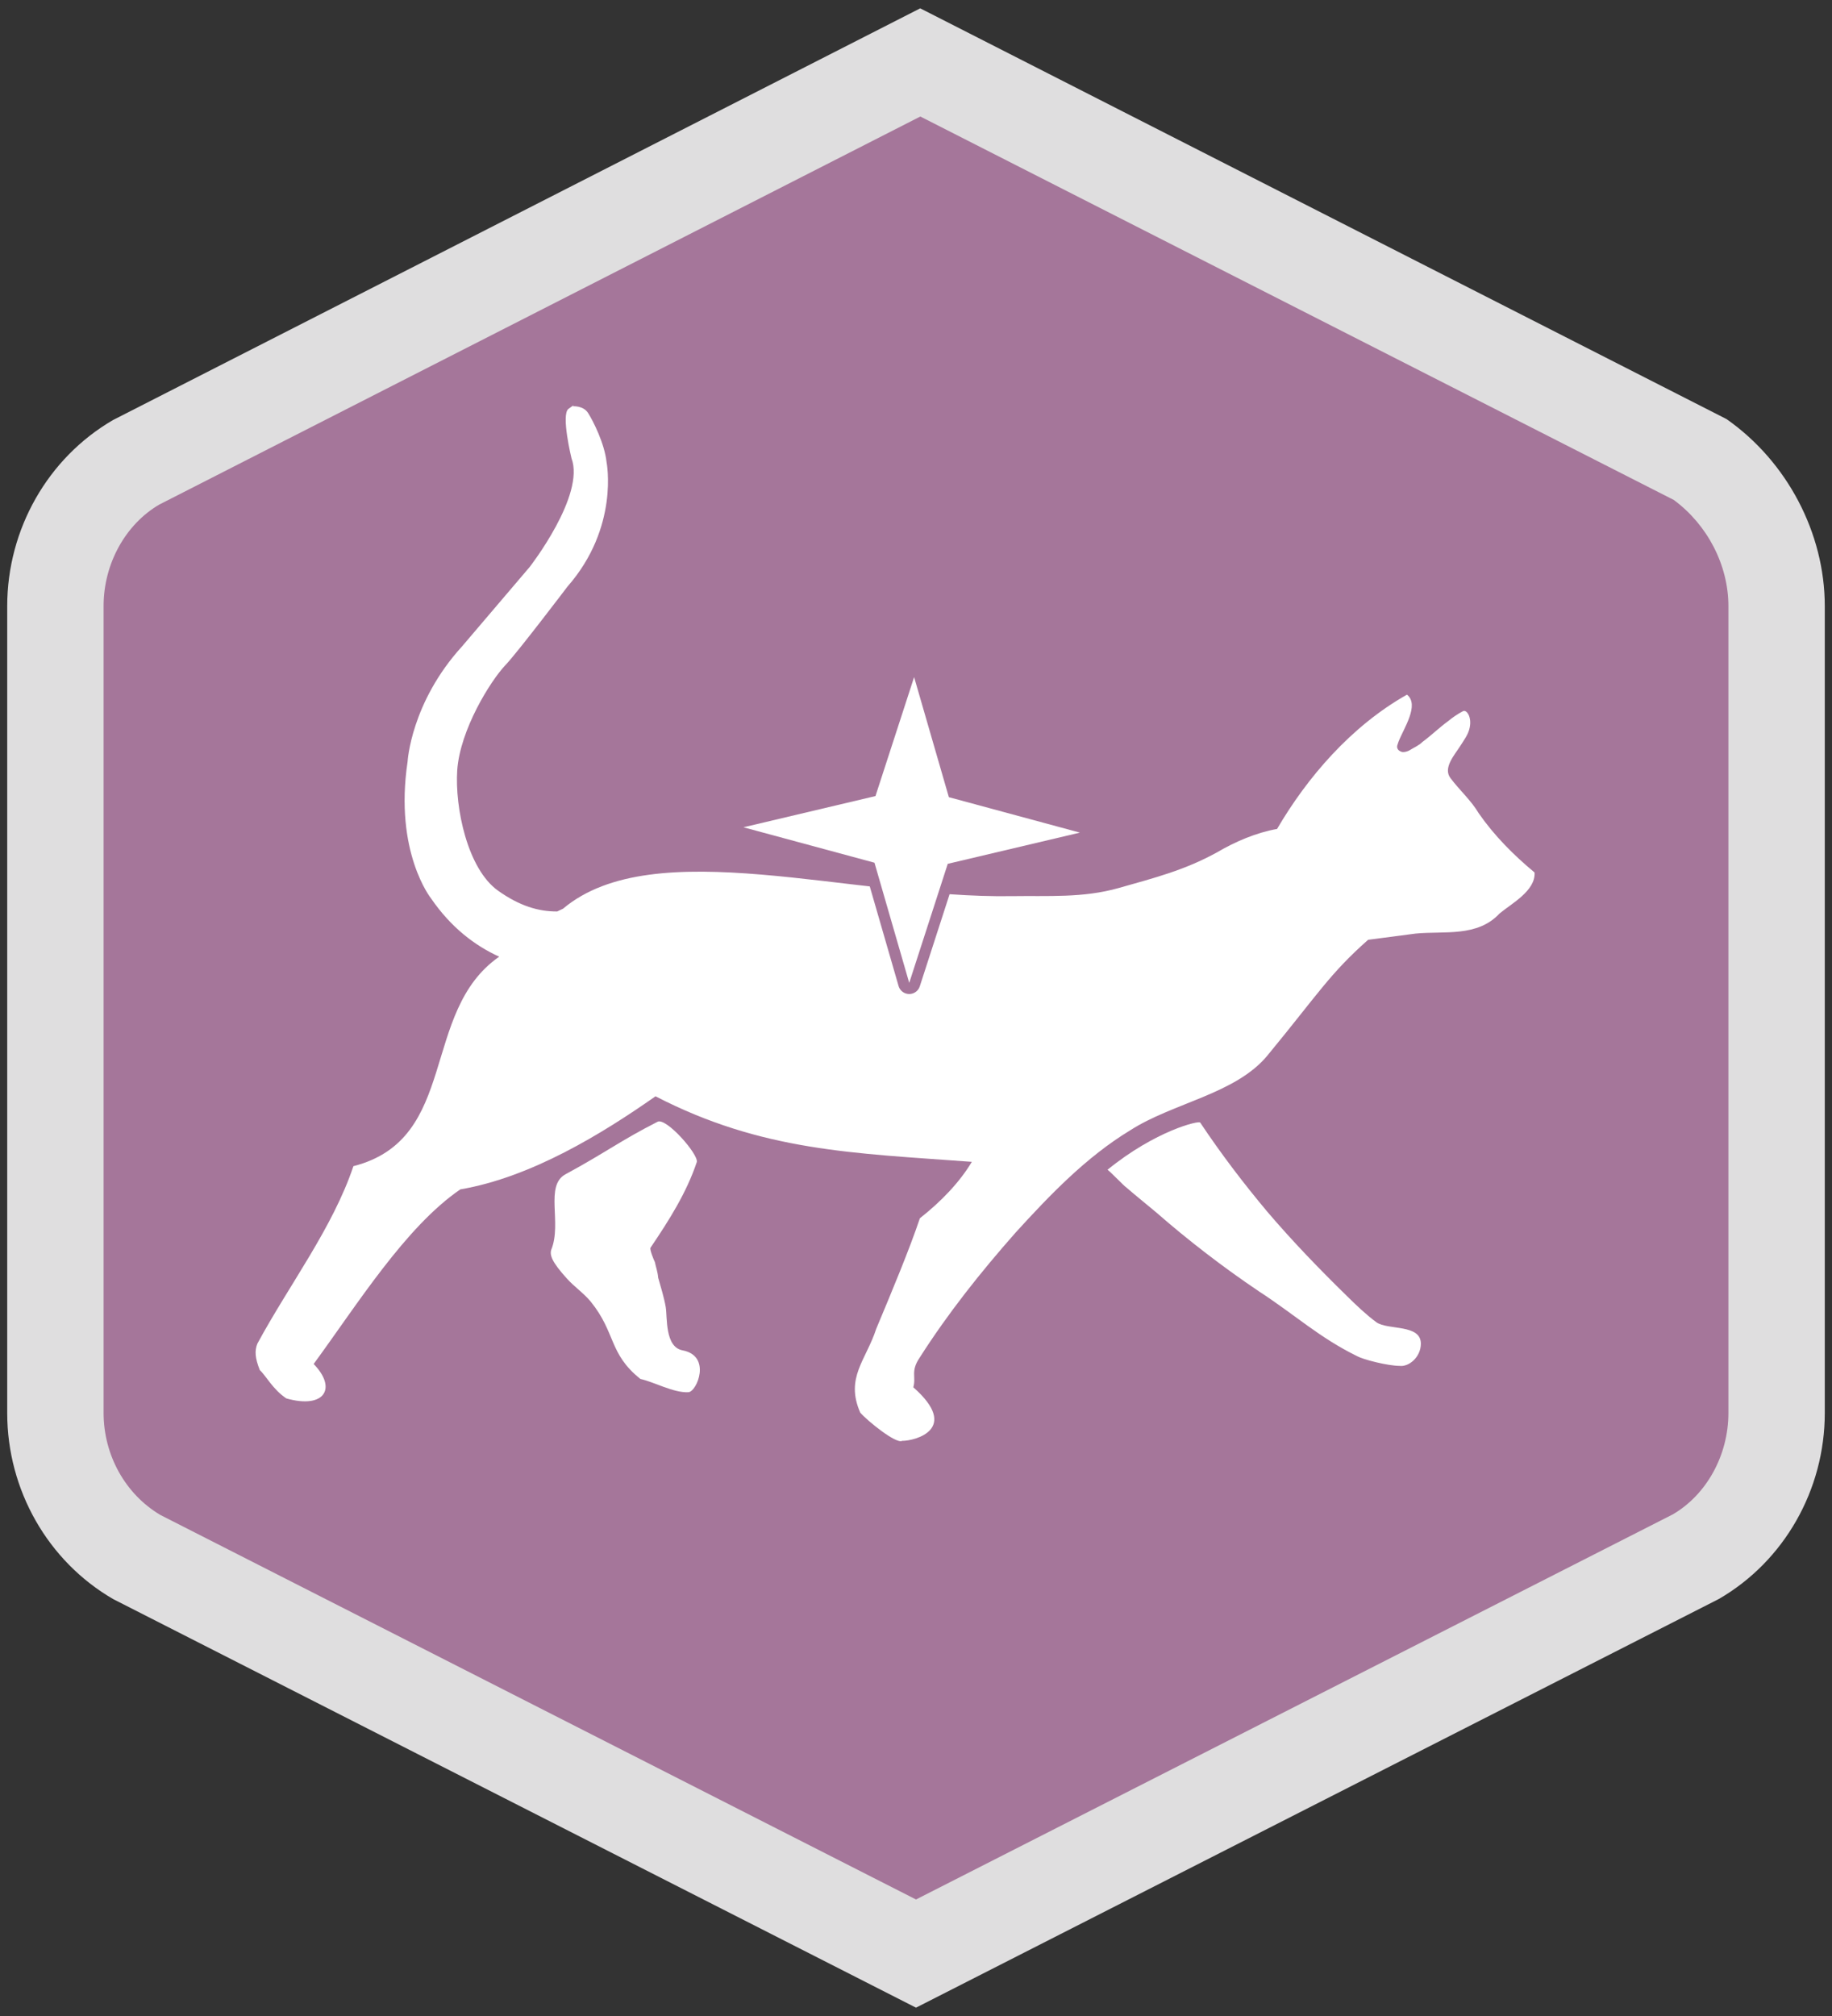
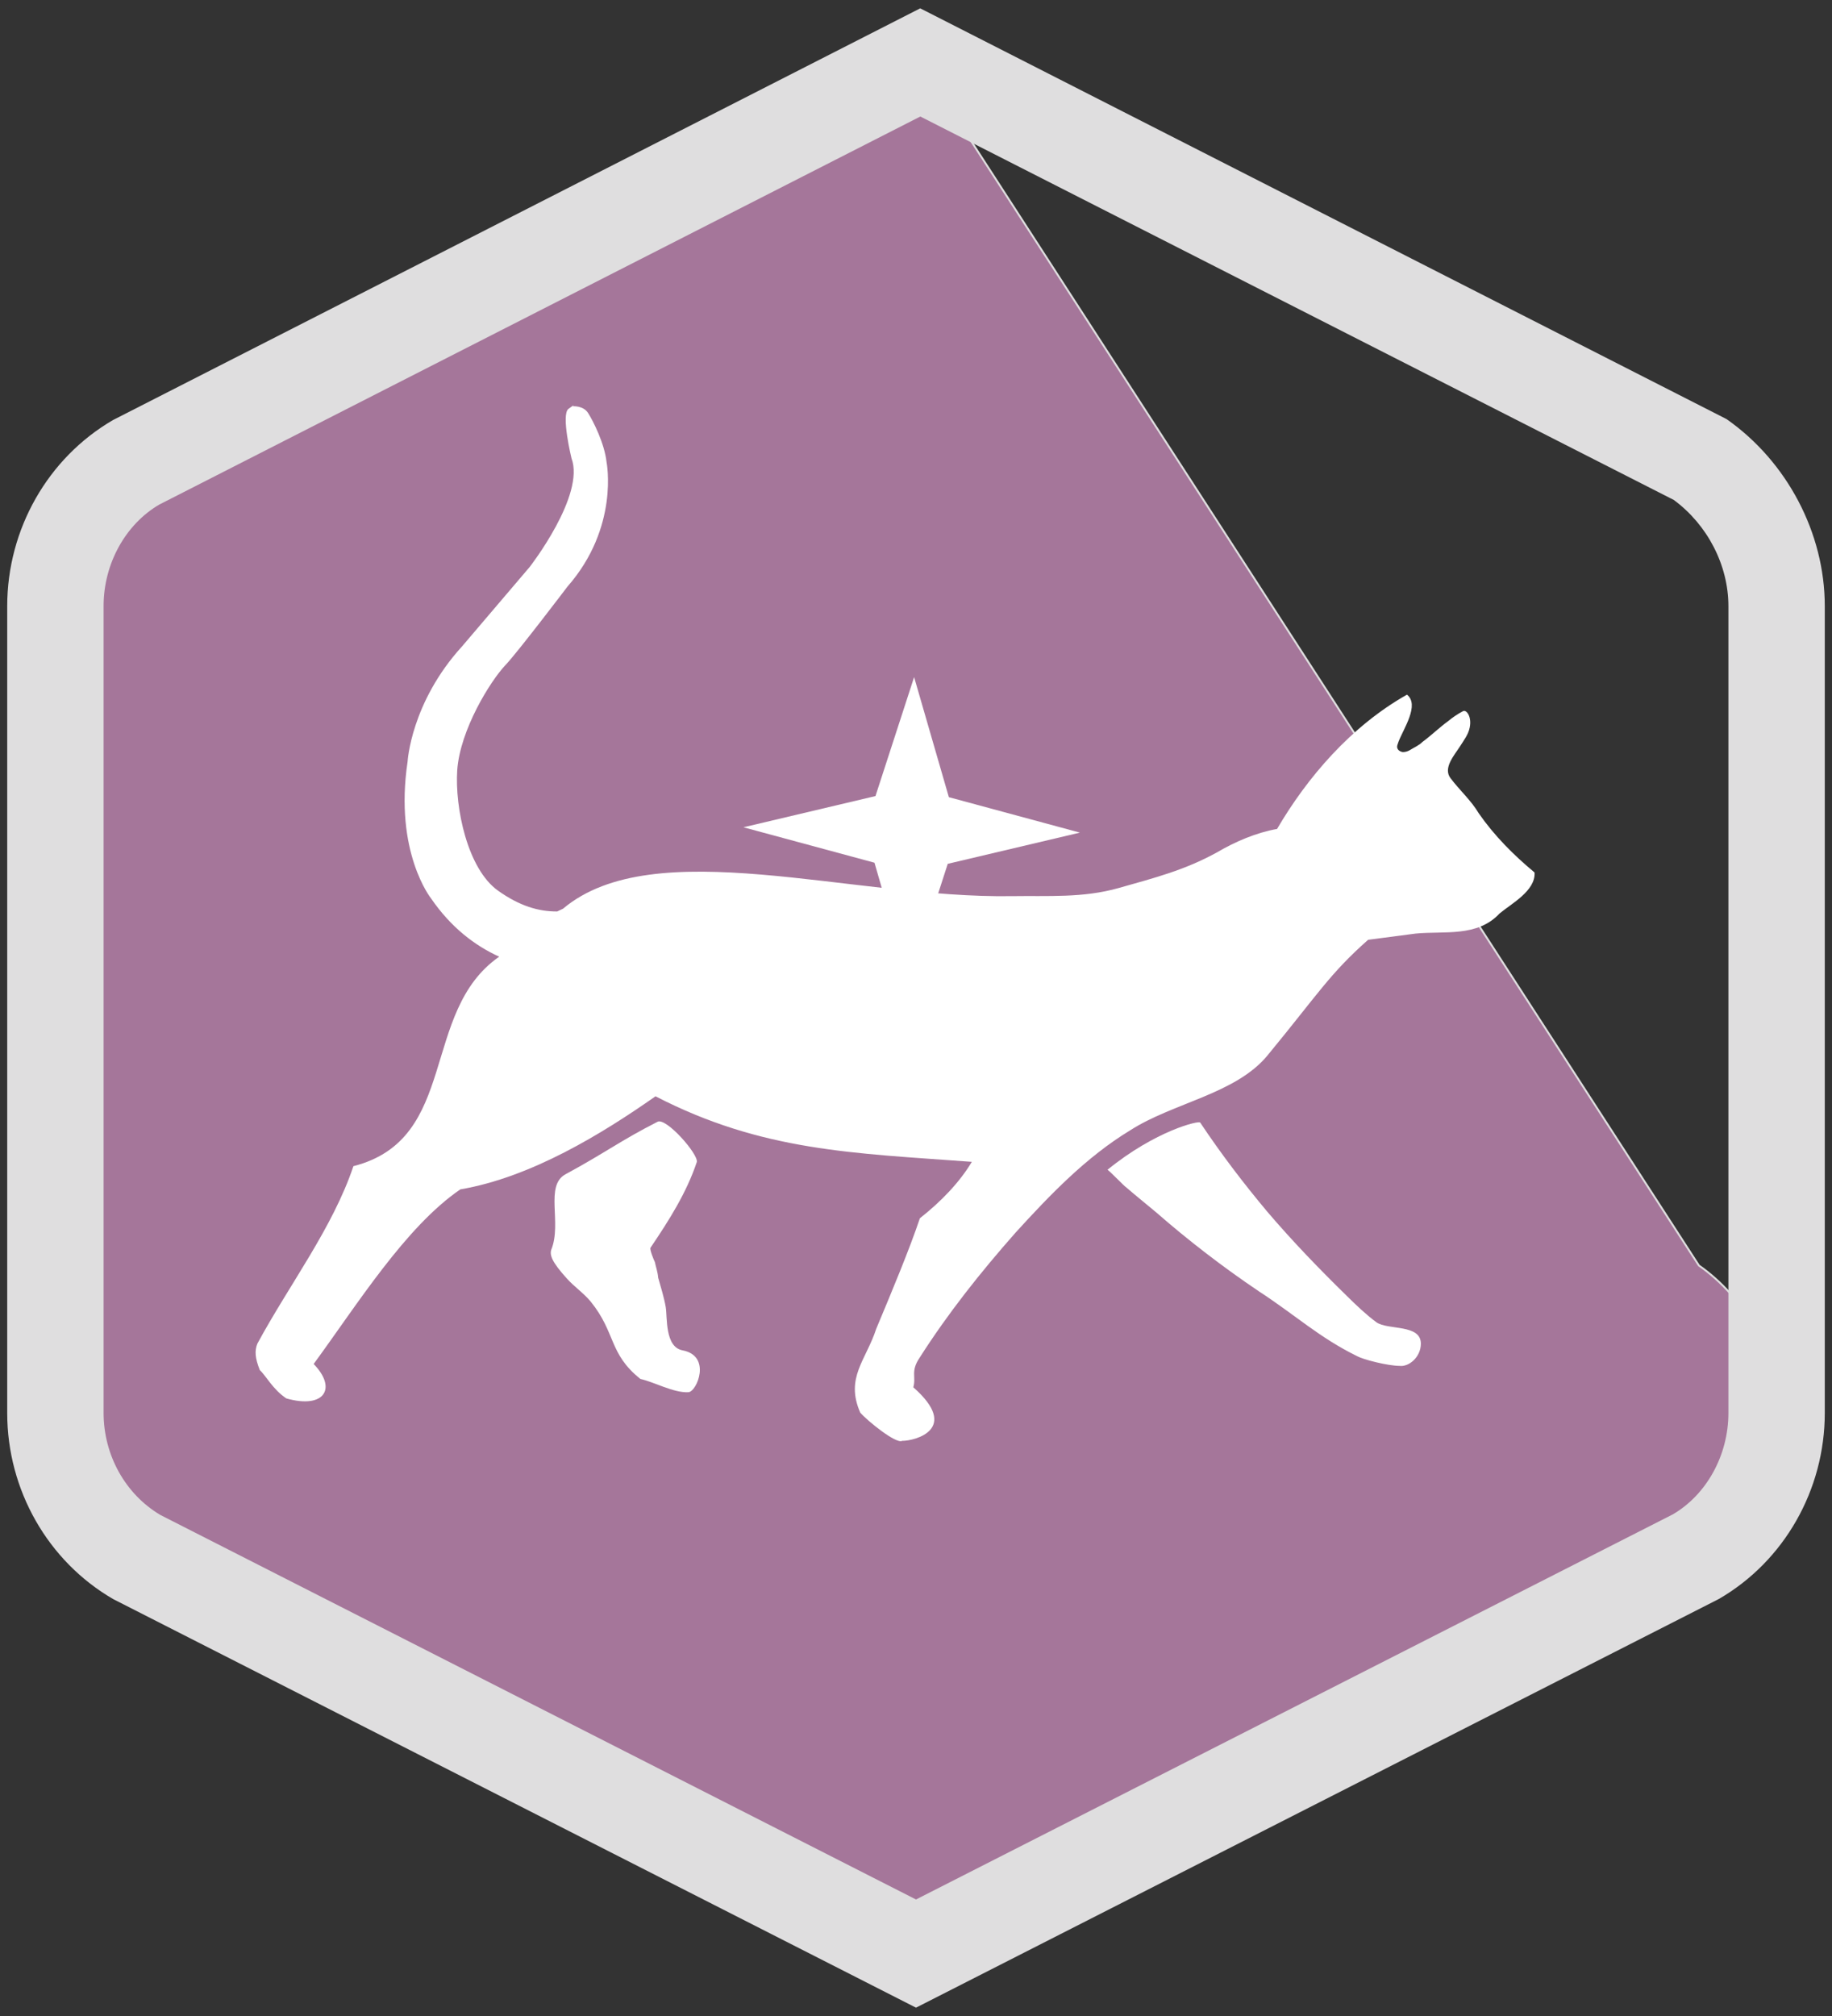
<svg xmlns="http://www.w3.org/2000/svg" version="1.1" id="a" x="0px" y="0px" viewBox="0 0 1650 1815" style="enable-background:new 0 0 1650 1815;" xml:space="preserve">
  <rect x="0" y="0" width="1650" height="1815" fill="#333333" stroke="none" />
  <style type="text/css">
	.st0{fill:#A5769A;stroke:#DFDEDF;stroke-width:1.72;stroke-miterlimit:10;}
	.st1{fill:#DFDEDF;}
	.st2{fill:#FFFFFF;}
	.st3{fill:none;stroke:#A5769A;stroke-width:20;stroke-linecap:round;stroke-linejoin:round;}
</style>
  <g>
    <g>
-       <path class="st0" d="M123.7,1402.1L825,1758.8l701.3-356.7c45.5-26.4,73.8-76.2,73.8-130V545.7c0-53.8-28.3-103.6-70-132.8    L828.8,56.2L123.7,415.7c-45.5,26.4-73.8,76.2-73.8,130v726.4C49.9,1325.9,78.1,1375.7,123.7,1402.1L123.7,1402.1z" />
+       <path class="st0" d="M123.7,1402.1L825,1758.8l701.3-356.7c45.5-26.4,73.8-76.2,73.8-130c0-53.8-28.3-103.6-70-132.8    L828.8,56.2L123.7,415.7c-45.5,26.4-73.8,76.2-73.8,130v726.4C49.9,1325.9,78.1,1375.7,123.7,1402.1L123.7,1402.1z" />
      <path class="st1" d="M825,1807.5l-723-367.8c-58.9-34.1-95.5-98.3-95.5-167.5V545.7c0-69.2,36.6-133.5,95.4-167.6L828.8,7.5    L1555,377.3c54.6,38.2,88.5,102.7,88.5,168.4v726.4c0,69.2-36.6,133.5-95.5,167.5L825,1807.5L825,1807.5z M144.4,1363.9    L825,1710.1l681.6-346.7c30.1-17.5,50.1-52.9,50.1-91.3V545.7c0-36.8-18.8-73.2-49.2-95.6L828.9,104.9L143.4,454.3    c-30.1,17.6-50.1,52.9-50.1,91.3v726.4C93.3,1310.1,112.9,1345.2,144.4,1363.9L144.4,1363.9z" />
    </g>
    <g>
      <g>
        <path class="st2" d="M1081,1010.7c18.6,27.9,39,54.7,60.4,80.2c22.4,26.3,47.1,51.9,71.7,75.9c8.5,8.4,17.1,16.6,26.5,23.6     c10.4,7.4,40.3,1.4,40.1,19.5c-0.1,11.8-10.7,20.9-19.2,19.8c-10.9-0.1-32.6-5.7-37.9-8.6c-34.2-16.7-56-37.2-88.6-58.4     c-32.8-22.1-64.2-46.3-92.9-71.4c-9.3-7.8-18-14.7-26.4-22c-2.3-1.4-16.7-16.6-17.3-16.1     C1040.7,1017.9,1080.2,1008.5,1081,1010.7" />
        <path class="st2" d="M627.6,1046.1c-9.3,27.8-25,52.5-41.7,77.2c-1.1,1.1,2.9,11,3.9,12.9c0.9,4.4,2.6,9,3,14.2     c2.4,8.5,5.2,17.3,6.8,26.4c1.5,9.1-0.9,35.9,15.1,38.9c26.4,5,13,37.1,5.4,37.7c-13.3,0.8-31.4-9.4-43.3-11.9     c-28.7-22.9-21.9-41.4-44.8-69.7c-6.6-7.9-15-13.5-21.5-20.8c-13.7-15.1-15.5-21.1-14-25.9c9.8-24.1-6.1-57.6,12.8-67.9     c36.2-19.6,49.7-30.4,83-47.3C600.1,1006.1,629,1039,627.6,1046.1" />
        <path class="st2" d="M231.8,1209.7c28.7-53.1,67.8-104.1,86.5-159.8c95.6-24.4,59.7-138.8,131.3-188.6     c-22-10-43.5-26.4-61.4-52.5c0,0-33.3-41.6-21.1-123.1c0,0,2.9-53.1,49-103.7l61-71.6c0,0,50.2-64.5,37.6-97.9     c0,0-9.6-39.3-2.7-44.4c7.3-5.4,3.8-2.3,3.8-2.3s9.5-0.9,13.9,6.1c4.4,6.9,14.8,27.3,16.6,44.2c0,0,11.7,58.5-35.2,112     c0,0-45.4,59.8-55.8,70.6c-13.6,14.3-41,58.4-43.5,94.8c-2.2,33.6,9.2,88.8,36.8,108.4c19.3,13.7,36.3,18.8,53.2,18.7     c1.8-0.8,3.6-1.7,5.3-2.5c82.1-69,259.6-9.1,404-11.3c33.1-0.5,64.2,1.8,96.4-7.3c32.8-9.3,59.2-16,88.4-32     c16.6-9.8,35.7-17.9,54.3-21.2c27.2-46.5,66.8-92.6,117-120.9c11.5,9.2-2.9,30.2-7.6,42.3c-0.7,2.3-2,4.4-0.8,6.5     c0.7,1.7,3.5,2.9,4.7,2.9c2.4,0,4.3-0.7,6-1.6c4.2-2.6,8.7-4.5,11.6-7.5c7.9-5.8,15-12.8,23.1-18.7c4.5-3.7,8.8-6.6,13.6-9.1     c3.1-1.4,7.9,5.2,5.9,14.8c-1.1,6.1-5.5,11.8-8.5,16.6c-5.2,8.2-15.9,19.9-8.7,29.1c8.3,11,18.4,19.8,25.4,31.6     c13.9,20,31.2,37.4,50.2,53.2c1.1,16.4-20.8,28-31.5,36.9c-20,21.5-49.6,15.6-75.6,18.1l-42.8,5.6     c-34.7,30.7-44.9,48.6-90.7,104.2c-28.7,34.7-85,42.5-123.7,67.4c-39.4,23.9-72.1,58-103.1,92c-31.6,35.8-60.9,72.6-86.4,112.6     c-8.4,12.4-3,17-5.7,26.7c42.4,37.3,1.9,48.3-10.1,48.2c-5.4,3-31.3-18-37.7-25.4c-13.8-31.4,5.2-47.2,14.4-75.5     c14.2-33.9,29.9-71.5,39.3-99.5c19.2-15.1,35.8-32.4,46.8-50.8c-106.9-7.9-188.8-9.4-284.9-59c-47.8,33.5-111.8,72.9-175.8,83.8     c-49.5,33.9-93,103.9-132.1,157.2c21.4,22,9.7,40.7-24.6,31c-12.1-8-18.7-20.9-23.9-25.5C229.7,1222.6,229.2,1216.2,231.8,1209.7     " />
      </g>
      <g>
-         <polygon class="st3" points="972.6,749.6 853.6,777.7 818.9,884.9 787.6,776.7 669.6,744.8 788.5,716.7 823.3,609.6 854.6,717.7         " />
        <polygon class="st2" points="972.6,749.6 853.6,777.7 818.9,884.9 787.6,776.7 669.6,744.8 788.5,716.7 823.3,609.6 854.6,717.7         " />
      </g>
    </g>
  </g>
</svg>